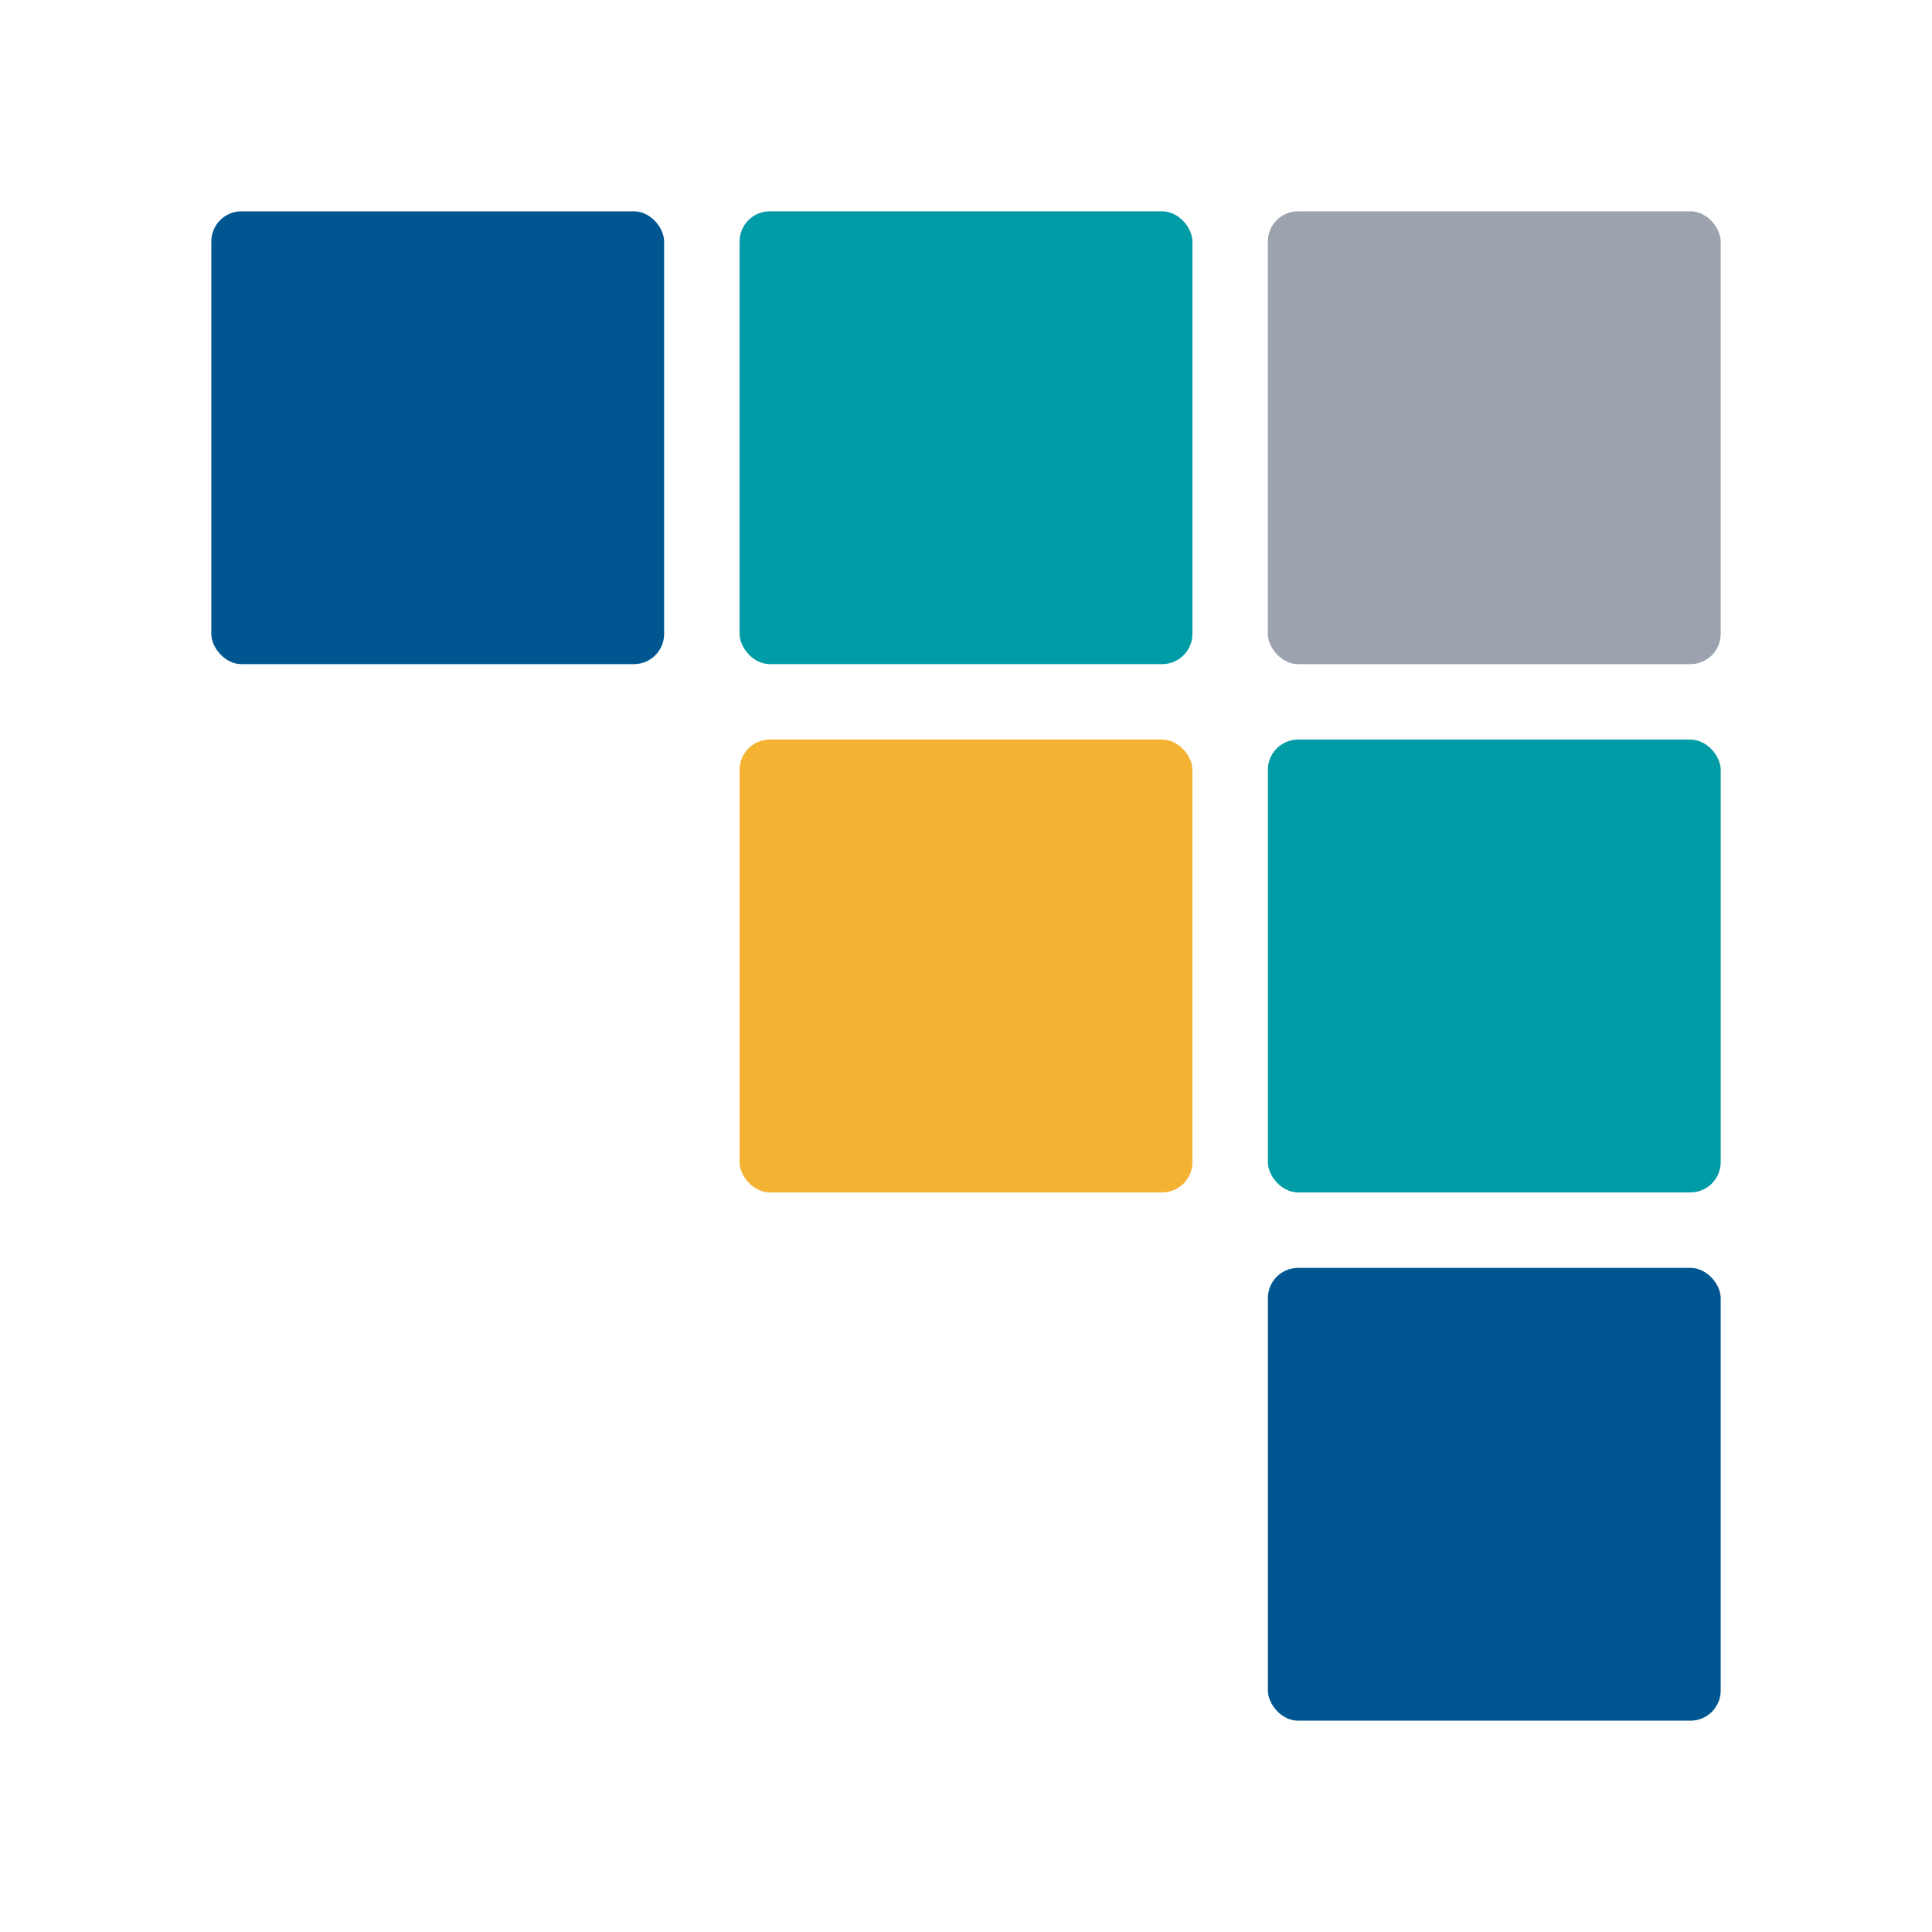
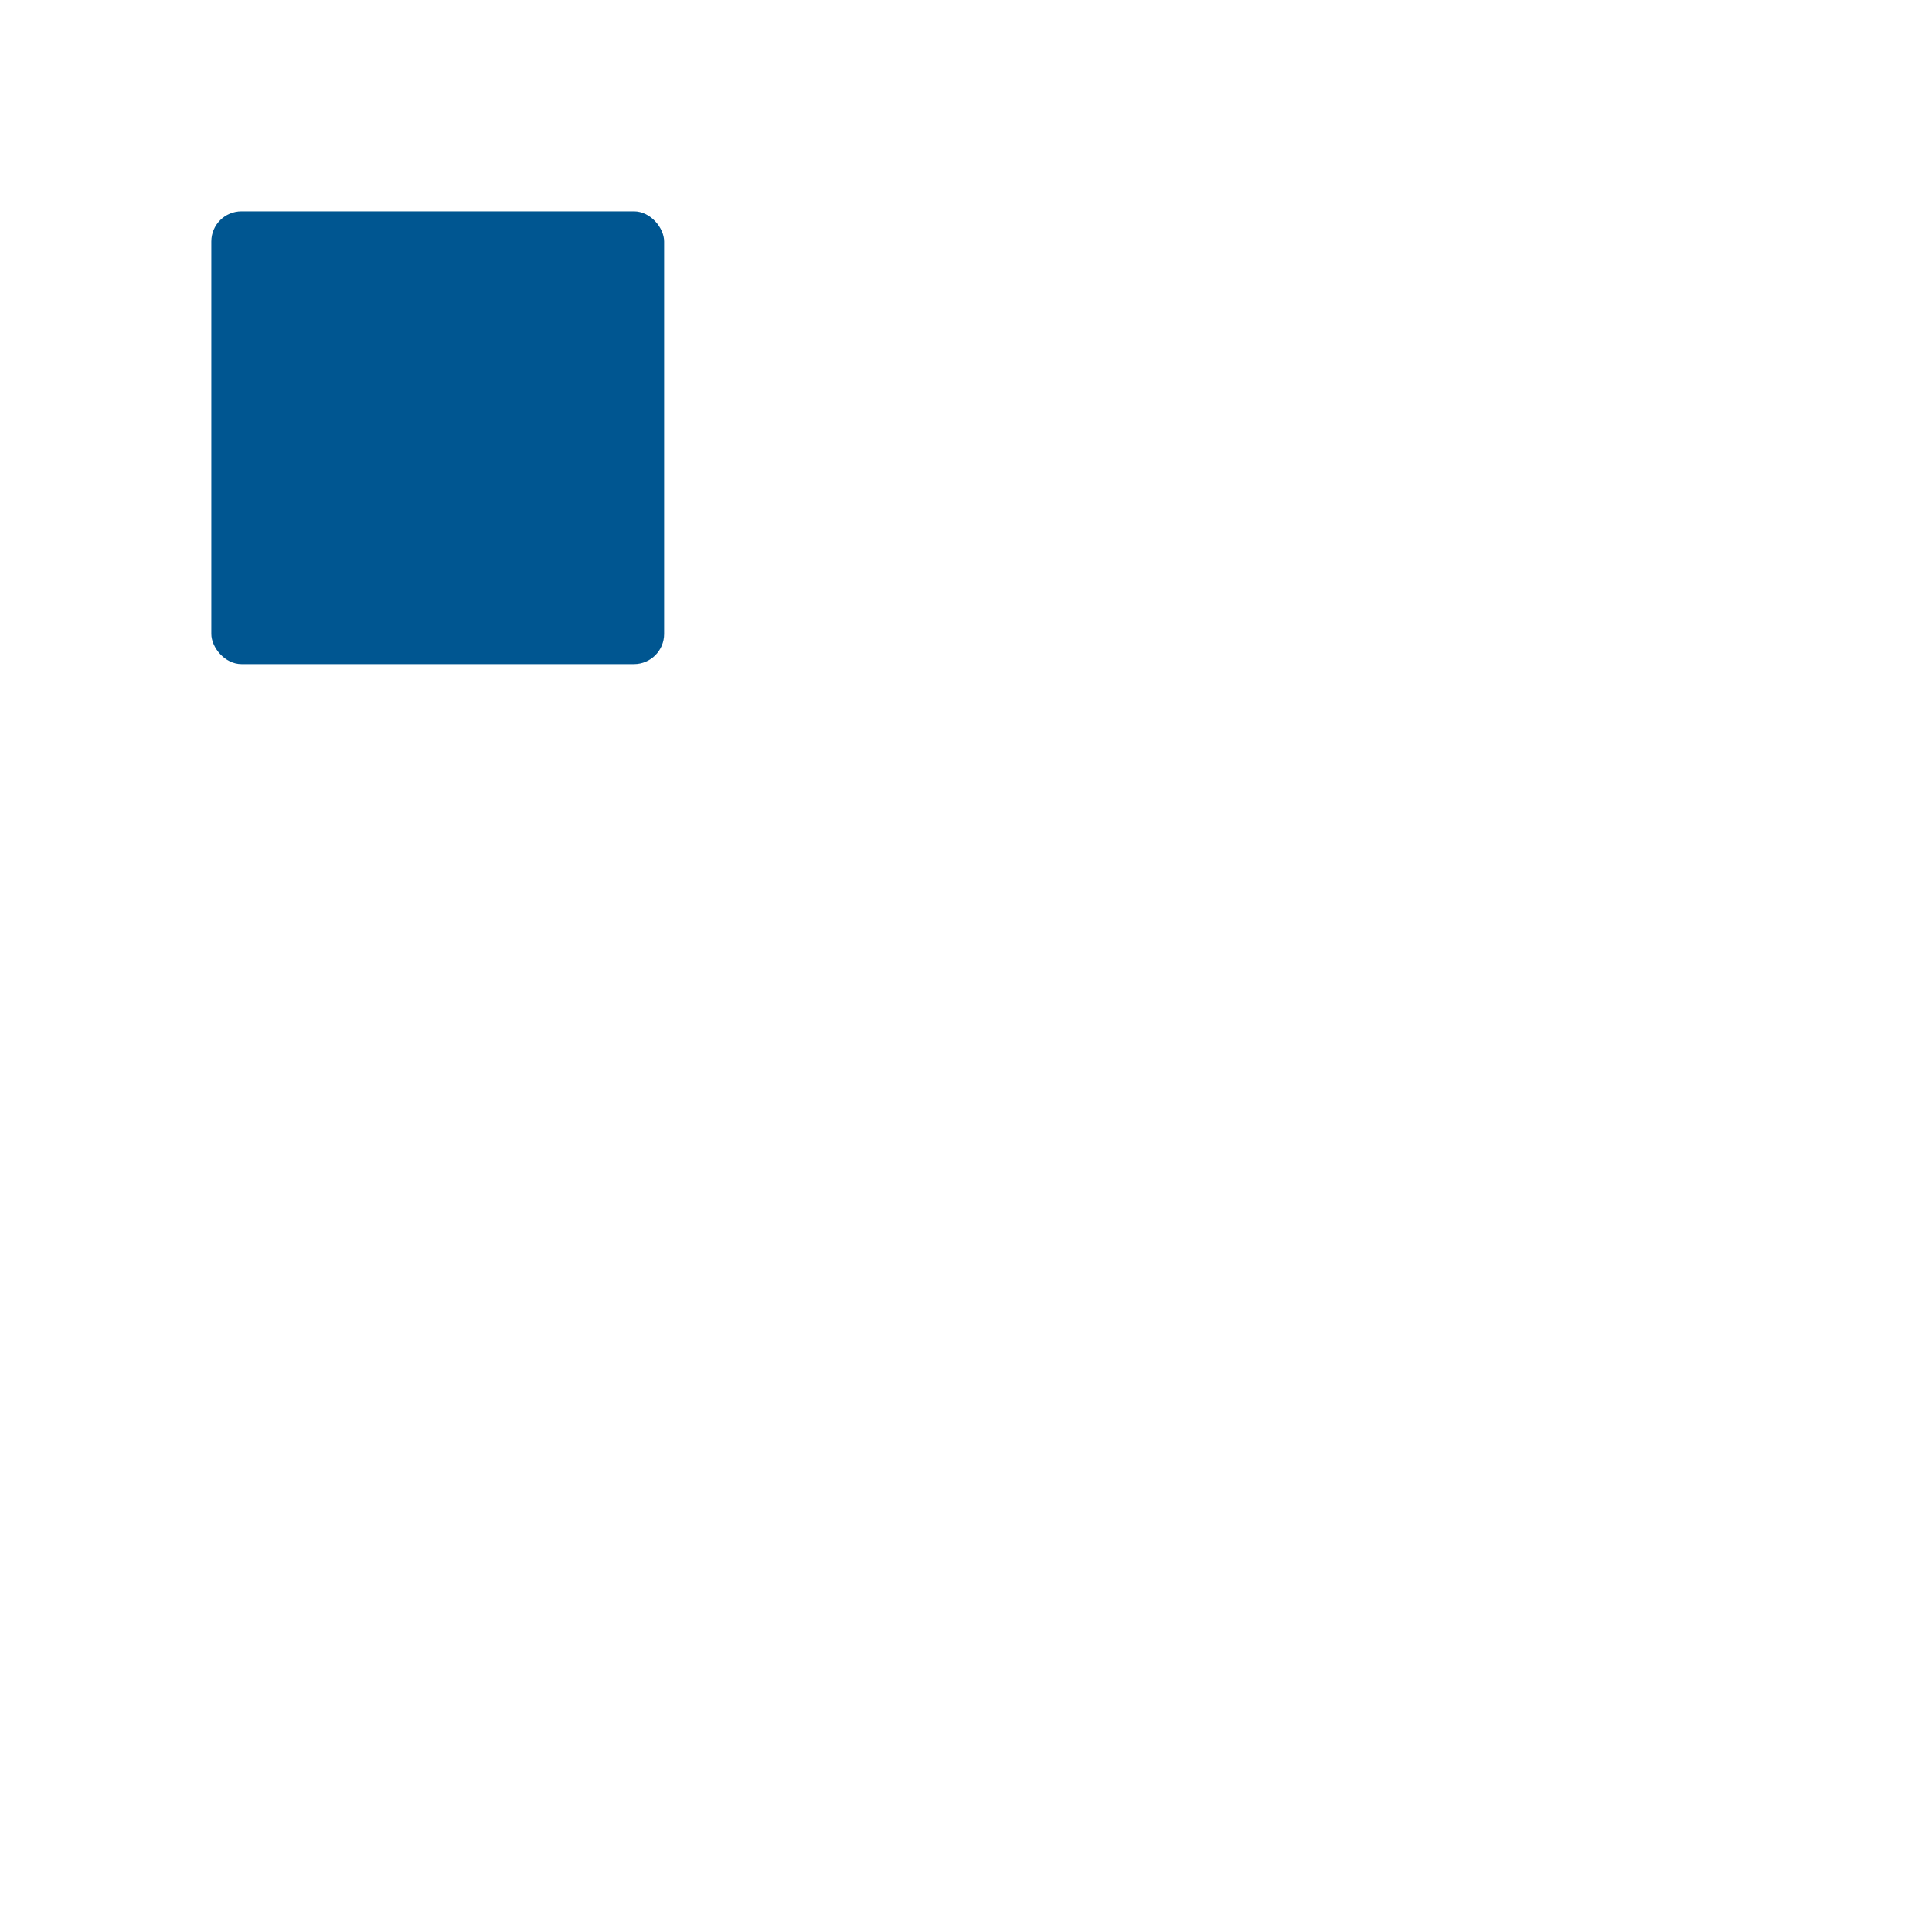
<svg xmlns="http://www.w3.org/2000/svg" width="256" height="256" viewBox="0 0 256 256" fill="none">
  <rect x="28" y="28" width="60" height="60" rx="4" fill="#005691" />
-   <rect x="98" y="28" width="60" height="60" rx="4" fill="#009ca6" />
-   <rect x="168" y="28" width="60" height="60" rx="4" fill="#9ca3af" />
-   <rect x="98" y="98" width="60" height="60" rx="4" fill="#f4b232" />
-   <rect x="168" y="98" width="60" height="60" rx="4" fill="#009ca6" />
-   <rect x="168" y="168" width="60" height="60" rx="4" fill="#005691" />
</svg>